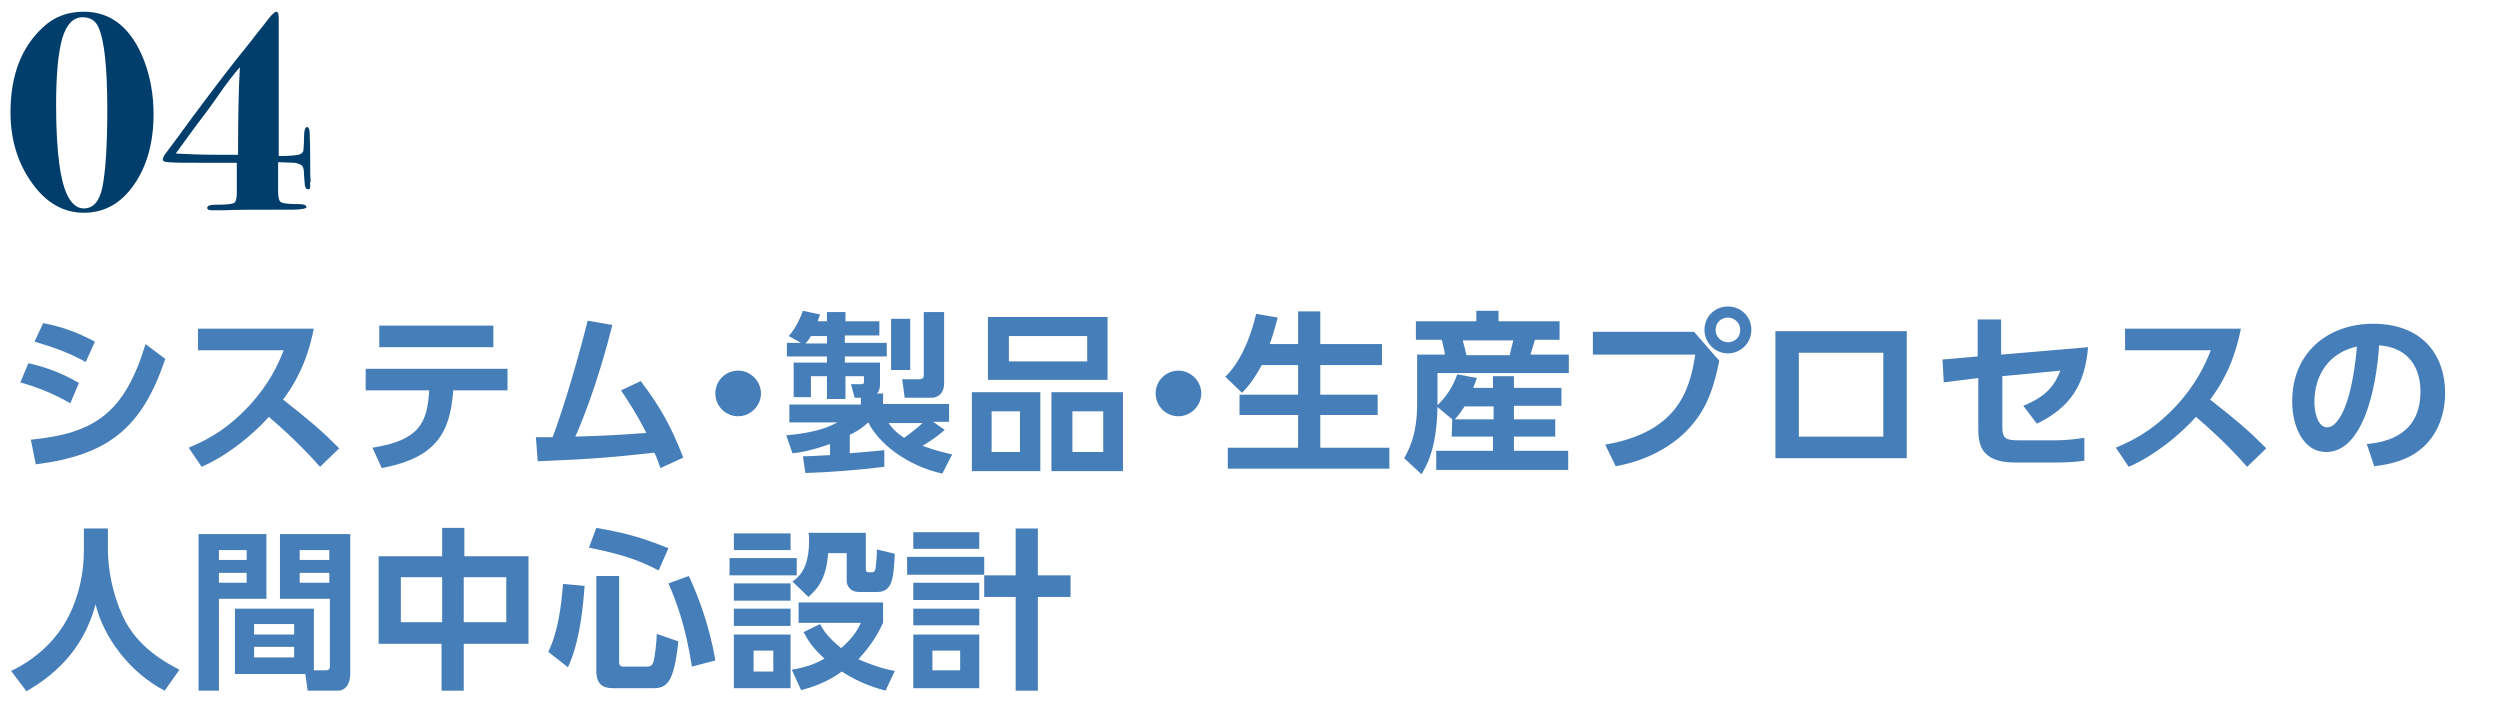
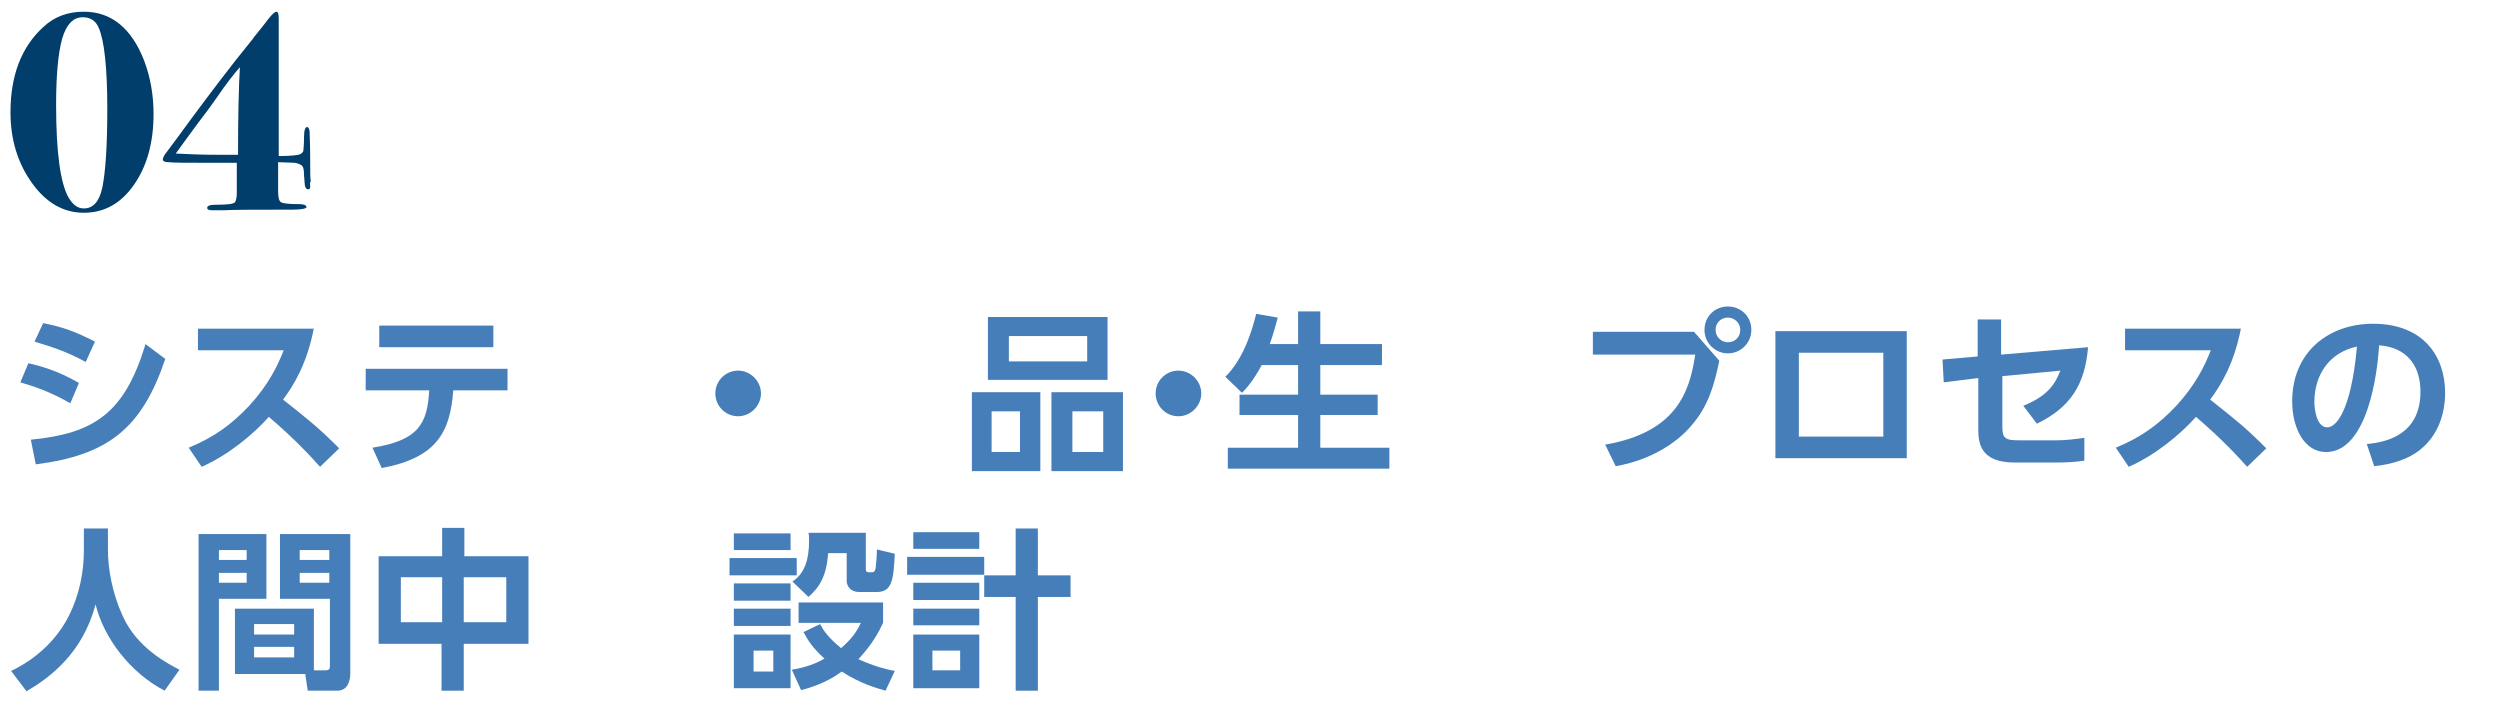
<svg xmlns="http://www.w3.org/2000/svg" version="1.1" id="レイヤー_1" x="0px" y="0px" viewBox="0 0 405.4 116.2" style="enable-background:new 0 0 405.4 116.2;" xml:space="preserve">
  <style type="text/css">
	.st0{enable-background:new    ;}
	.st1{fill:#023E6B;}
	.st2{fill:#457EB8;}
</style>
  <g>
    <g>
      <g class="st0">
        <path class="st1" d="M24.9,18.5c0,4.7-1.1,8.5-3.2,11.5c-2.1,3-4.8,4.5-8.1,4.5c-3.3,0-6.1-1.6-8.4-4.8c-2.3-3.2-3.5-7-3.5-11.5     c0-6,1.8-10.6,5.3-13.8c1.8-1.7,4-2.5,6.6-2.5c2.3,0,4.2,0.7,5.8,2c1.7,1.4,3,3.4,4,6C24.4,12.6,24.9,15.4,24.9,18.5z M17.4,17.7     c0-6.8-0.5-11.2-1.4-13.2c-0.5-1.2-1.4-1.7-2.6-1.7c-1.5,0-2.6,1.1-3.3,3.4c-0.7,2.5-1,6.1-1,10.9c0,7.6,0.7,12.6,2,14.9     c0.7,1.2,1.5,1.8,2.5,1.8c1.5,0,2.5-1.1,3-3.4C17.1,27.9,17.4,23.7,17.4,17.7z" />
        <path class="st1" d="M50.3,30.2c0,0.4-0.1,0.5-0.3,0.5c-0.2,0-0.4-0.1-0.5-0.4c-0.1-0.2-0.1-0.9-0.2-1.9c0-0.8-0.1-1.3-0.3-1.5     s-0.6-0.4-1.2-0.5l-2.7-0.1v4.8c0,1,0.2,1.6,0.5,1.7c0.3,0.2,1.3,0.3,3,0.3c0.7,0,1.1,0.2,1.1,0.5c0,0.2-0.8,0.4-2.3,0.4     c-5.8,0-9.5,0-11.2,0.1c-0.9,0-1.5,0-1.8,0c-0.5,0-0.8-0.1-0.8-0.4c0-0.3,0.4-0.5,1.3-0.5c1.9,0,2.9-0.1,3.2-0.4     c0.2-0.3,0.3-0.8,0.3-1.6v-4.8H34c-3.7,0-5.9,0-6.7-0.1c-0.6,0-0.9-0.2-0.9-0.4c0-0.3,0.2-0.7,0.6-1.2c0.6-0.8,2.1-2.8,4.5-6.1     c2.4-3.2,5.5-7.4,9.5-12.3c0-0.1,0.9-1.1,2.5-3.2c0.6-0.8,1.1-1.2,1.3-1.2c0.3,0,0.4,0.4,0.4,1.2v22.2c1.8,0,3-0.1,3.5-0.3     c0.3-0.2,0.5-0.4,0.5-0.6c0-0.2,0.1-0.9,0.1-2.1s0.2-1.7,0.5-1.7c0.2,0,0.3,0.2,0.4,0.6c0,0.4,0.1,1.9,0.1,4.4     c0,2.2,0,3.5,0.1,3.8C50.2,29.6,50.3,29.9,50.3,30.2z M38.9,10.9c-0.8,0.9-2.1,2.5-3.8,5c-0.7,1-1.7,2.4-3.1,4.2     c-1.6,2.2-2.8,3.8-3.5,4.8c1.9,0.1,4.2,0.2,6.9,0.2h3.2C38.6,19.1,38.7,14.3,38.9,10.9z" />
      </g>
    </g>
    <g class="st0">
      <path class="st2" d="M11.4,65.4c-3.1-1.8-5.7-2.7-8.1-3.4l1.3-3.1c1.7,0.4,4.6,1.1,8.2,3.2L11.4,65.4z M5,71.3    c10.3-1,15.2-4.3,18.6-15.5l3.2,2.4c-3.8,11.3-9.3,15.6-21,17.1L5,71.3z M13.9,58.7c-2.9-1.6-5.3-2.4-8.3-3.3l1.4-3    c3.1,0.6,5.3,1.4,8.4,3L13.9,58.7z" />
      <path class="st2" d="M50.9,53.2c-1.1,5.7-3.2,9.2-5,11.6c4.3,3.4,5.8,4.6,9.1,7.9l-3.1,3c-1.7-1.9-4.1-4.5-8.3-8.1    c-2.6,2.9-6.6,6.2-10.9,8.1l-2.1-3.1c4.1-1.7,6.9-3.7,9.9-6.9c3-3.3,4.5-6.3,5.5-8.9H32.1v-3.5H50.9z" />
      <path class="st2" d="M60.4,72.6c7.5-1.2,8.9-3.9,9.2-9.3H59.3v-3.5h23v3.5h-8.8C73,69.9,71,74.2,61.9,75.9L60.4,72.6z M80,52.8    v3.5H61.5v-3.5H80z" />
-       <path class="st2" d="M86.9,70.9h2.7c0.2-0.4,2.9-7.8,5.7-18.9l4,0.7c-2.4,9.6-5.1,16.1-6,18.1c5.7-0.2,6.2-0.2,11.5-0.6    c-1.6-3.2-3.1-5.4-4.1-6.9l3.2-1.5c3.2,4.2,5,7.5,6.9,12.4l-3.7,1.7c-0.5-1.3-0.6-1.8-1-2.5c-6.4,0.7-9.1,1-18.9,1.4L86.9,70.9z" />
      <path class="st2" d="M123.4,63.8c0,2-1.7,3.7-3.7,3.7c-2.1,0-3.7-1.7-3.7-3.7c0-2.1,1.7-3.7,3.7-3.7    C121.7,60.1,123.4,61.8,123.4,63.8z" />
-       <path class="st2" d="M130.2,74c0.5,0,2.6-0.1,4.4-0.2v-1.8c-3.1,1.1-5,1.4-6.1,1.5l-1-2.9c5.2-0.5,6.9-1.4,8.3-2.1h-7.8v-2.9h11.6    v-1.1h-1l-0.6-2.2h1.7c0.2,0,0.4-0.1,0.4-0.3v-1h-3v3.7h-3V61h-2.6v3.4h-2.8v-5.6h5.4v-1h-6.5v-2.2h2.3l-2-1.1    c0.6-0.7,1.5-1.9,2.3-4.1L133,51c-0.3,0.7-0.3,0.8-0.4,1.1h1.5v-1.5h3v1.5h5.5v2.3H137v1.2h6.8v2.2H137v1h5.7v3.5    c0,0.6-0.1,1.1-0.5,1.5h1v1.7h10.7v2.9h-2.6l1.9,1.3c-1.1,1-2,1.6-3.6,2.6c2.2,0.8,3.6,1.1,4.8,1.4l-1.6,3.1    c-5.8-1.3-10.3-4.9-12-8.3c-0.7,0.6-1.3,1.2-3,2v3c1.5-0.1,4.7-0.4,5.6-0.5l0,2.7c-4,0.5-9,0.9-12.8,1L130.2,74z M134.1,55.7v-1.2    h-2.6c-0.2,0.3-0.4,0.7-0.9,1.2H134.1z M144.1,68.6c0.4,0.6,0.9,1.3,2.5,2.4c1-0.7,2.4-1.8,3-2.4H144.1z M144.5,51.7h3.1v8.3h-3.1    V51.7z M149.8,50.6h3.3v11.5c0,2.2-1.6,2.4-2,2.4h-4.4l-0.4-3h2.7c0.8,0,0.8-0.4,0.8-0.8V50.6z" />
      <path class="st2" d="M168.7,63.6v12.8h-11.1V63.6H168.7z M179.6,51.4v10.2h-19.4V51.4H179.6z M160.8,66.7v6.6h4.6v-6.6H160.8z     M163.6,54.5v4.1h12.7v-4.1H163.6z M182.1,63.6v12.8h-11.6V63.6H182.1z M173.9,66.7v6.6h5v-6.6H173.9z" />
      <path class="st2" d="M194.8,63.8c0,2-1.7,3.7-3.7,3.7c-2.1,0-3.7-1.7-3.7-3.7c0-2.1,1.7-3.7,3.7-3.7    C193.1,60.1,194.8,61.8,194.8,63.8z" />
      <path class="st2" d="M204.6,59.2c-1.4,2.6-2.5,3.8-3.2,4.5l-2.7-2.6c1-1,3.4-3.6,5-10.2l3.5,0.6c-0.3,1-0.6,2.4-1.3,4.3h4.6v-5.3    h3.6v5.3h10v3.4h-10V64h9.3v3.3h-9.3v5.3h11.2v3.4h-26.2v-3.4h11.4v-5.3h-9.5V64h9.5v-4.8H204.6z" />
-       <path class="st2" d="M235.5,68l-2.4-2c-0.1,7.1-2,9.9-2.6,10.9l-2.8-2.6c0.6-1.1,2.1-3.6,2.1-8.7v-8.1h4.5    c-0.1-0.9-0.3-1.5-0.5-2.4h-4.2v-3h9.8v-1.7h3.6v1.7h9.9v3h-4c-0.2,0.8-0.6,1.9-0.7,2.4h6.2v3h-21.3v5.2c1.5-1.4,2.6-3.2,3.2-5    l3.2,0.6c-0.2,0.5-0.3,0.8-0.6,1.6h3.2V61h3.4v1.9h7.7v2.9h-7.7V68h6.7v2.8h-6.7v2.3h8.8v3.1h-21.4v-3.1h9.2v-2.3h-6.7L235.5,68    L235.5,68z M242.2,68v-2.1h-4.7c-0.8,1.2-1.1,1.6-1.6,2.1H242.2z M237.2,55.2c0.3,1.1,0.3,1.2,0.6,2.4h7c0.3-1.3,0.5-1.9,0.6-2.4    H237.2z" />
      <path class="st2" d="M274.7,53.8l4.1,4.7c-0.8,3.8-1.7,7.3-4.6,10.6c-2.3,2.7-6.5,5.5-12.2,6.5l-1.7-3.5    c11.6-2,13.7-8.6,14.6-14.6h-16.6v-3.7H274.7z M284,53.5c0,2.1-1.7,3.8-3.8,3.8s-3.8-1.7-3.8-3.8c0-2.2,1.7-3.8,3.8-3.8    C282.3,49.7,284,51.3,284,53.5z M278.2,53.5c0,1.1,0.9,2,2,2c1.1,0,2-0.8,2-2c0-1.1-0.9-2-2-2C279.1,51.5,278.2,52.3,278.2,53.5z" />
      <path class="st2" d="M309.2,53.7v20.6h-21.3V53.7H309.2z M305.4,57.2h-13.7v13.6h13.7V57.2z" />
      <path class="st2" d="M315.2,62l-0.2-3.7l5.7-0.5v-6h3.8v5.7l14.1-1.2c-0.5,6.1-2.9,9.8-8.3,12.4l-2.2-2.9c4-1.6,5.2-3.6,6-5.7    l-9.4,0.9v8.2c0,1.9,0.5,2.2,2.7,2.2h6.1c1.5,0,3.1-0.2,4.5-0.4l0,3.7c-1.2,0.2-3,0.3-4.4,0.3h-6.9c-5.7,0-5.9-3.3-5.9-5.5v-8.2    L315.2,62z" />
      <path class="st2" d="M363.4,53.2c-1.1,5.7-3.2,9.2-5,11.6c4.3,3.4,5.8,4.6,9.1,7.9l-3.1,3c-1.7-1.9-4.1-4.5-8.3-8.1    c-2.6,2.9-6.6,6.2-10.9,8.1l-2.1-3.1c4.1-1.7,6.9-3.7,9.9-6.9c3-3.3,4.5-6.3,5.5-8.9h-13.9v-3.5H363.4z" />
      <path class="st2" d="M383.8,72c3.5-0.3,8.7-1.7,8.7-8.5c0-4.4-2.4-7.2-6.7-7.5c-0.5,7.6-2.8,17.3-8.6,17.3c-3.6,0-5.5-4-5.5-8.2    c0-8.1,6-12.6,13.1-12.6c8.3,0,11.7,5.4,11.7,11.2c0,3.3-1.1,6.8-3.9,9.1c-2,1.7-4.8,2.5-7.6,2.8L383.8,72z M375.3,65.2    c0,1.3,0.4,4.1,2.1,4.1c1.5,0,3.9-2.9,4.8-13.1C377.9,57.1,375.3,60.6,375.3,65.2z" />
    </g>
    <g class="st0">
      <path class="st2" d="M13.7,85.7h3.8v3.4c0,3.1,0.7,7.1,2.4,10.8c2.4,5.3,7.5,7.8,9.2,8.7l-2.4,3.4c-5.6-2.9-9.9-8.6-11.2-14    c-2.1,7.9-7.3,11.8-11.2,14.1l-2.5-3.3c4-1.9,7.4-5,9.4-9c1.6-3.2,2.4-6.9,2.4-10.5V85.7z" />
      <path class="st2" d="M32.2,86.6h11v10.5h-7.7V112h-3.3V86.6z M35.5,89.2v1.6H40v-1.6H35.5z M35.5,92.9v1.6H40v-1.6H35.5z     M50.9,108.7h1.9c0.7,0,0.7-0.4,0.7-0.8V97.1h-8.1V86.6h11.4v22.6c0,1-0.3,2.8-2.1,2.8h-4.8l-0.4-2.7H38.1V98.7h12.8V108.7z     M41.2,101.2v1.7h6.5v-1.7H41.2z M41.2,104.9v1.7h6.5v-1.7H41.2z M48.6,89.2v1.6h4.8v-1.6H48.6z M48.6,92.9v1.6h4.8v-1.6H48.6z" />
      <path class="st2" d="M71.7,90.2v-4.6h3.6v4.6h10.4v14.2H75.2v7.6h-3.6v-7.6H61.4V90.2H71.7z M71.7,93.6h-6.7v7.3h6.7V93.6z     M82.1,93.6h-6.9v7.3h6.9V93.6z" />
-       <path class="st2" d="M94.8,95c-0.6,8.5-2,11.6-2.7,13.2l-3.2-2.5c1.5-3,2.1-7.1,2.4-11L94.8,95z M96.7,85.6    c4.6,0.8,7.2,1.5,11.7,3.3l-1.6,3.6c-3.4-1.8-6.4-2.7-11.3-3.7L96.7,85.6z M96.8,93.4h3.6v13.9c0,0.3,0,0.8,0.7,0.8h3.8    c0.4,0,0.8-0.1,1-0.6c0.3-0.7,0.6-3.7,0.6-4.7l3.5,1.2c-0.7,6.8-1.9,7.6-4.1,7.6h-6.5c-1.7,0-2.7-0.7-2.7-2.8V93.4z M111.7,93.4    c1.5,3.2,3.4,8.2,4.3,13.7l-3.8,1c-1-6.5-2.5-10.5-3.8-13.5L111.7,93.4z" />
      <path class="st2" d="M129.2,90.5v2.8h-10.9v-2.8H129.2z M128.2,86.5v2.7H119v-2.7H128.2z M128.2,94.6v2.8H119v-2.8H128.2z     M128.2,98.7v2.8H119v-2.8H128.2z M128.2,102.9v8.7H119v-8.7H128.2z M125.4,105.5h-3.2v3.4h3.2V105.5z M140.4,86.5v5.7    c0,0.3,0,0.6,0.5,0.6h0.5c0.5,0,0.5-0.4,0.6-0.7c0.1-0.9,0.2-2.1,0.2-3l2.9,0.7c-0.2,4.1-0.4,6.2-2.9,6.2h-2.8    c-1.8,0-2.1-1.3-2.1-1.8v-4.5h-3c-0.3,3.8-1.4,5.5-3.2,7.1l-2.6-2.5c2-1.3,2.7-3.6,2.7-6.6c0-0.6,0-0.9-0.1-1.3H140.4z M143.6,112    c-1.4-0.4-4-1.1-7.1-3.1c-0.4,0.3-2.8,2.1-6.6,3l-1.5-3.3c2.4-0.4,3.9-1,5.3-1.8c-2-1.8-2.7-3-3.4-4.3l2.7-1.3    c0.5,1,1.3,2.2,3.4,3.9c1.7-1.5,2.5-2.6,3.2-4.1h-10.1v-3.3h13.7v3.3c-0.7,1.5-1.7,3.4-4,5.9c2.7,1.2,4.7,1.7,5.9,1.9L143.6,112z" />
      <path class="st2" d="M159.6,90.3v2.9h-12.5v-2.9H159.6z M158.8,86.2V89h-10.7v-2.7H158.8z M158.8,94.5v2.8h-10.7v-2.8H158.8z     M158.8,98.7v2.7h-10.7v-2.7H158.8z M158.8,102.9v8.7h-10.7v-8.7H158.8z M155.7,105.5h-4.5v3.2h4.5V105.5z M164.7,112V96.8h-5.1    v-3.5h5.1v-7.6h3.6v7.6h5.3v3.5h-5.3V112H164.7z" />
    </g>
  </g>
</svg>